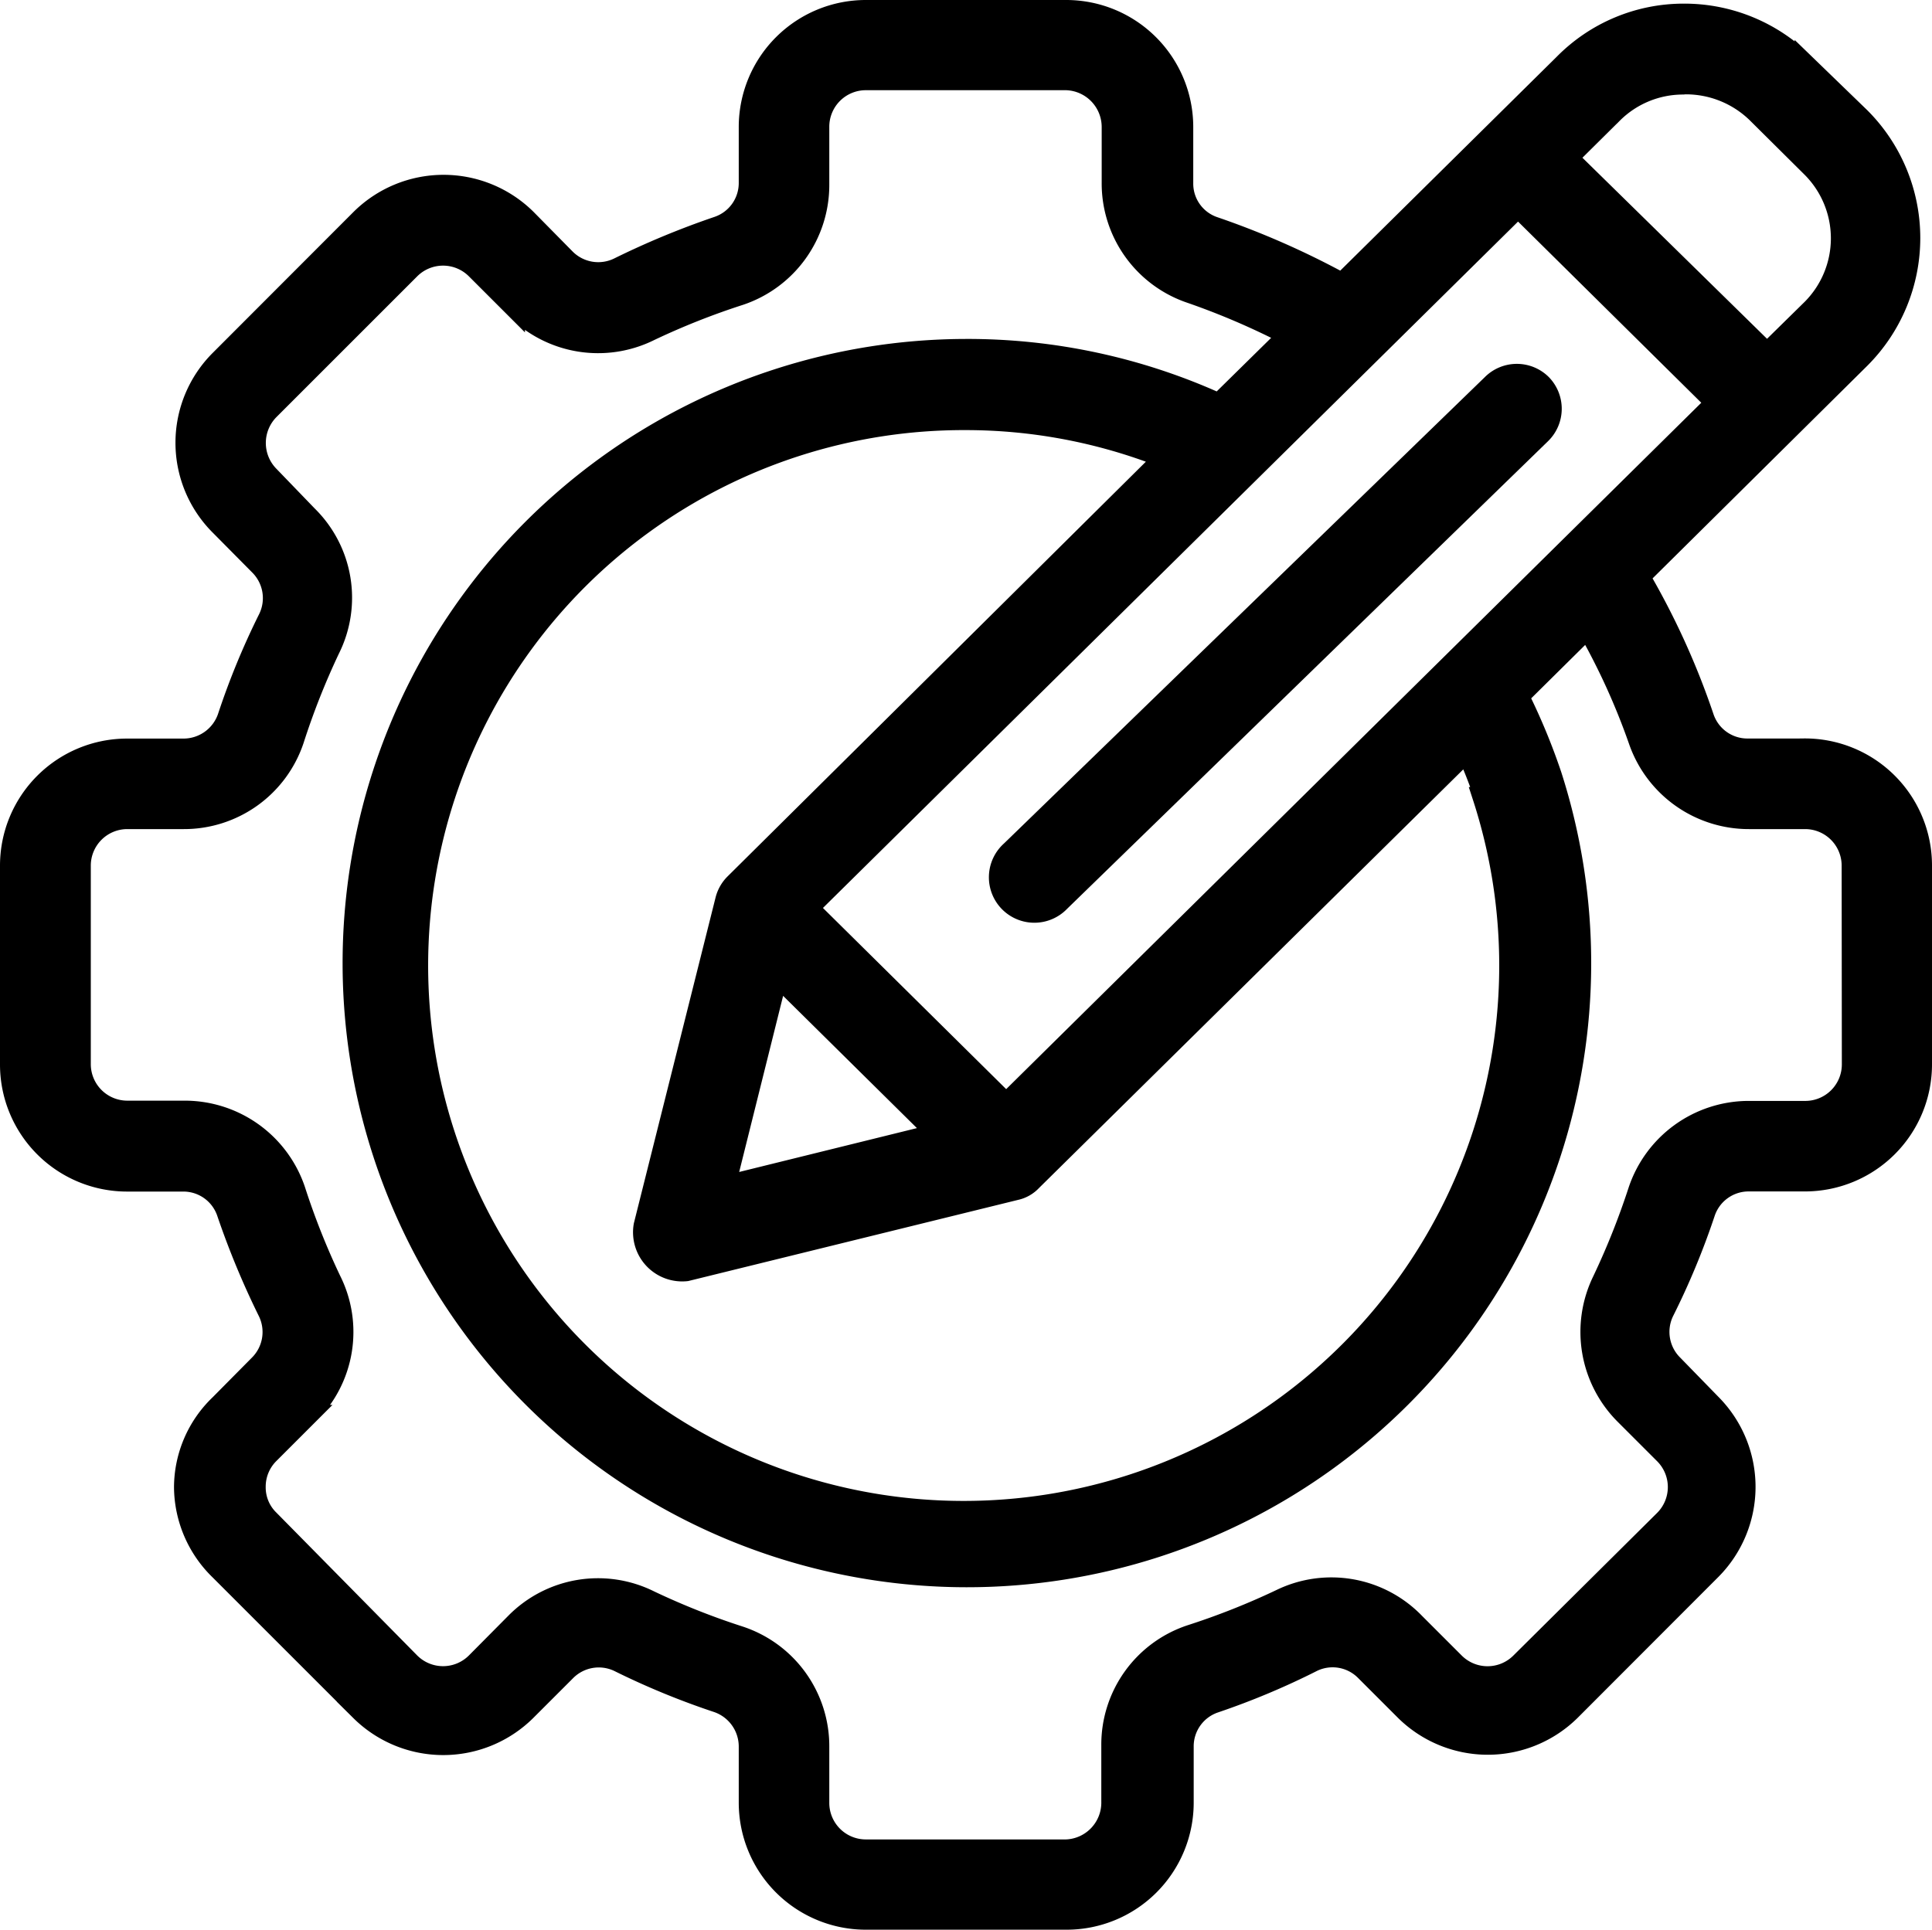
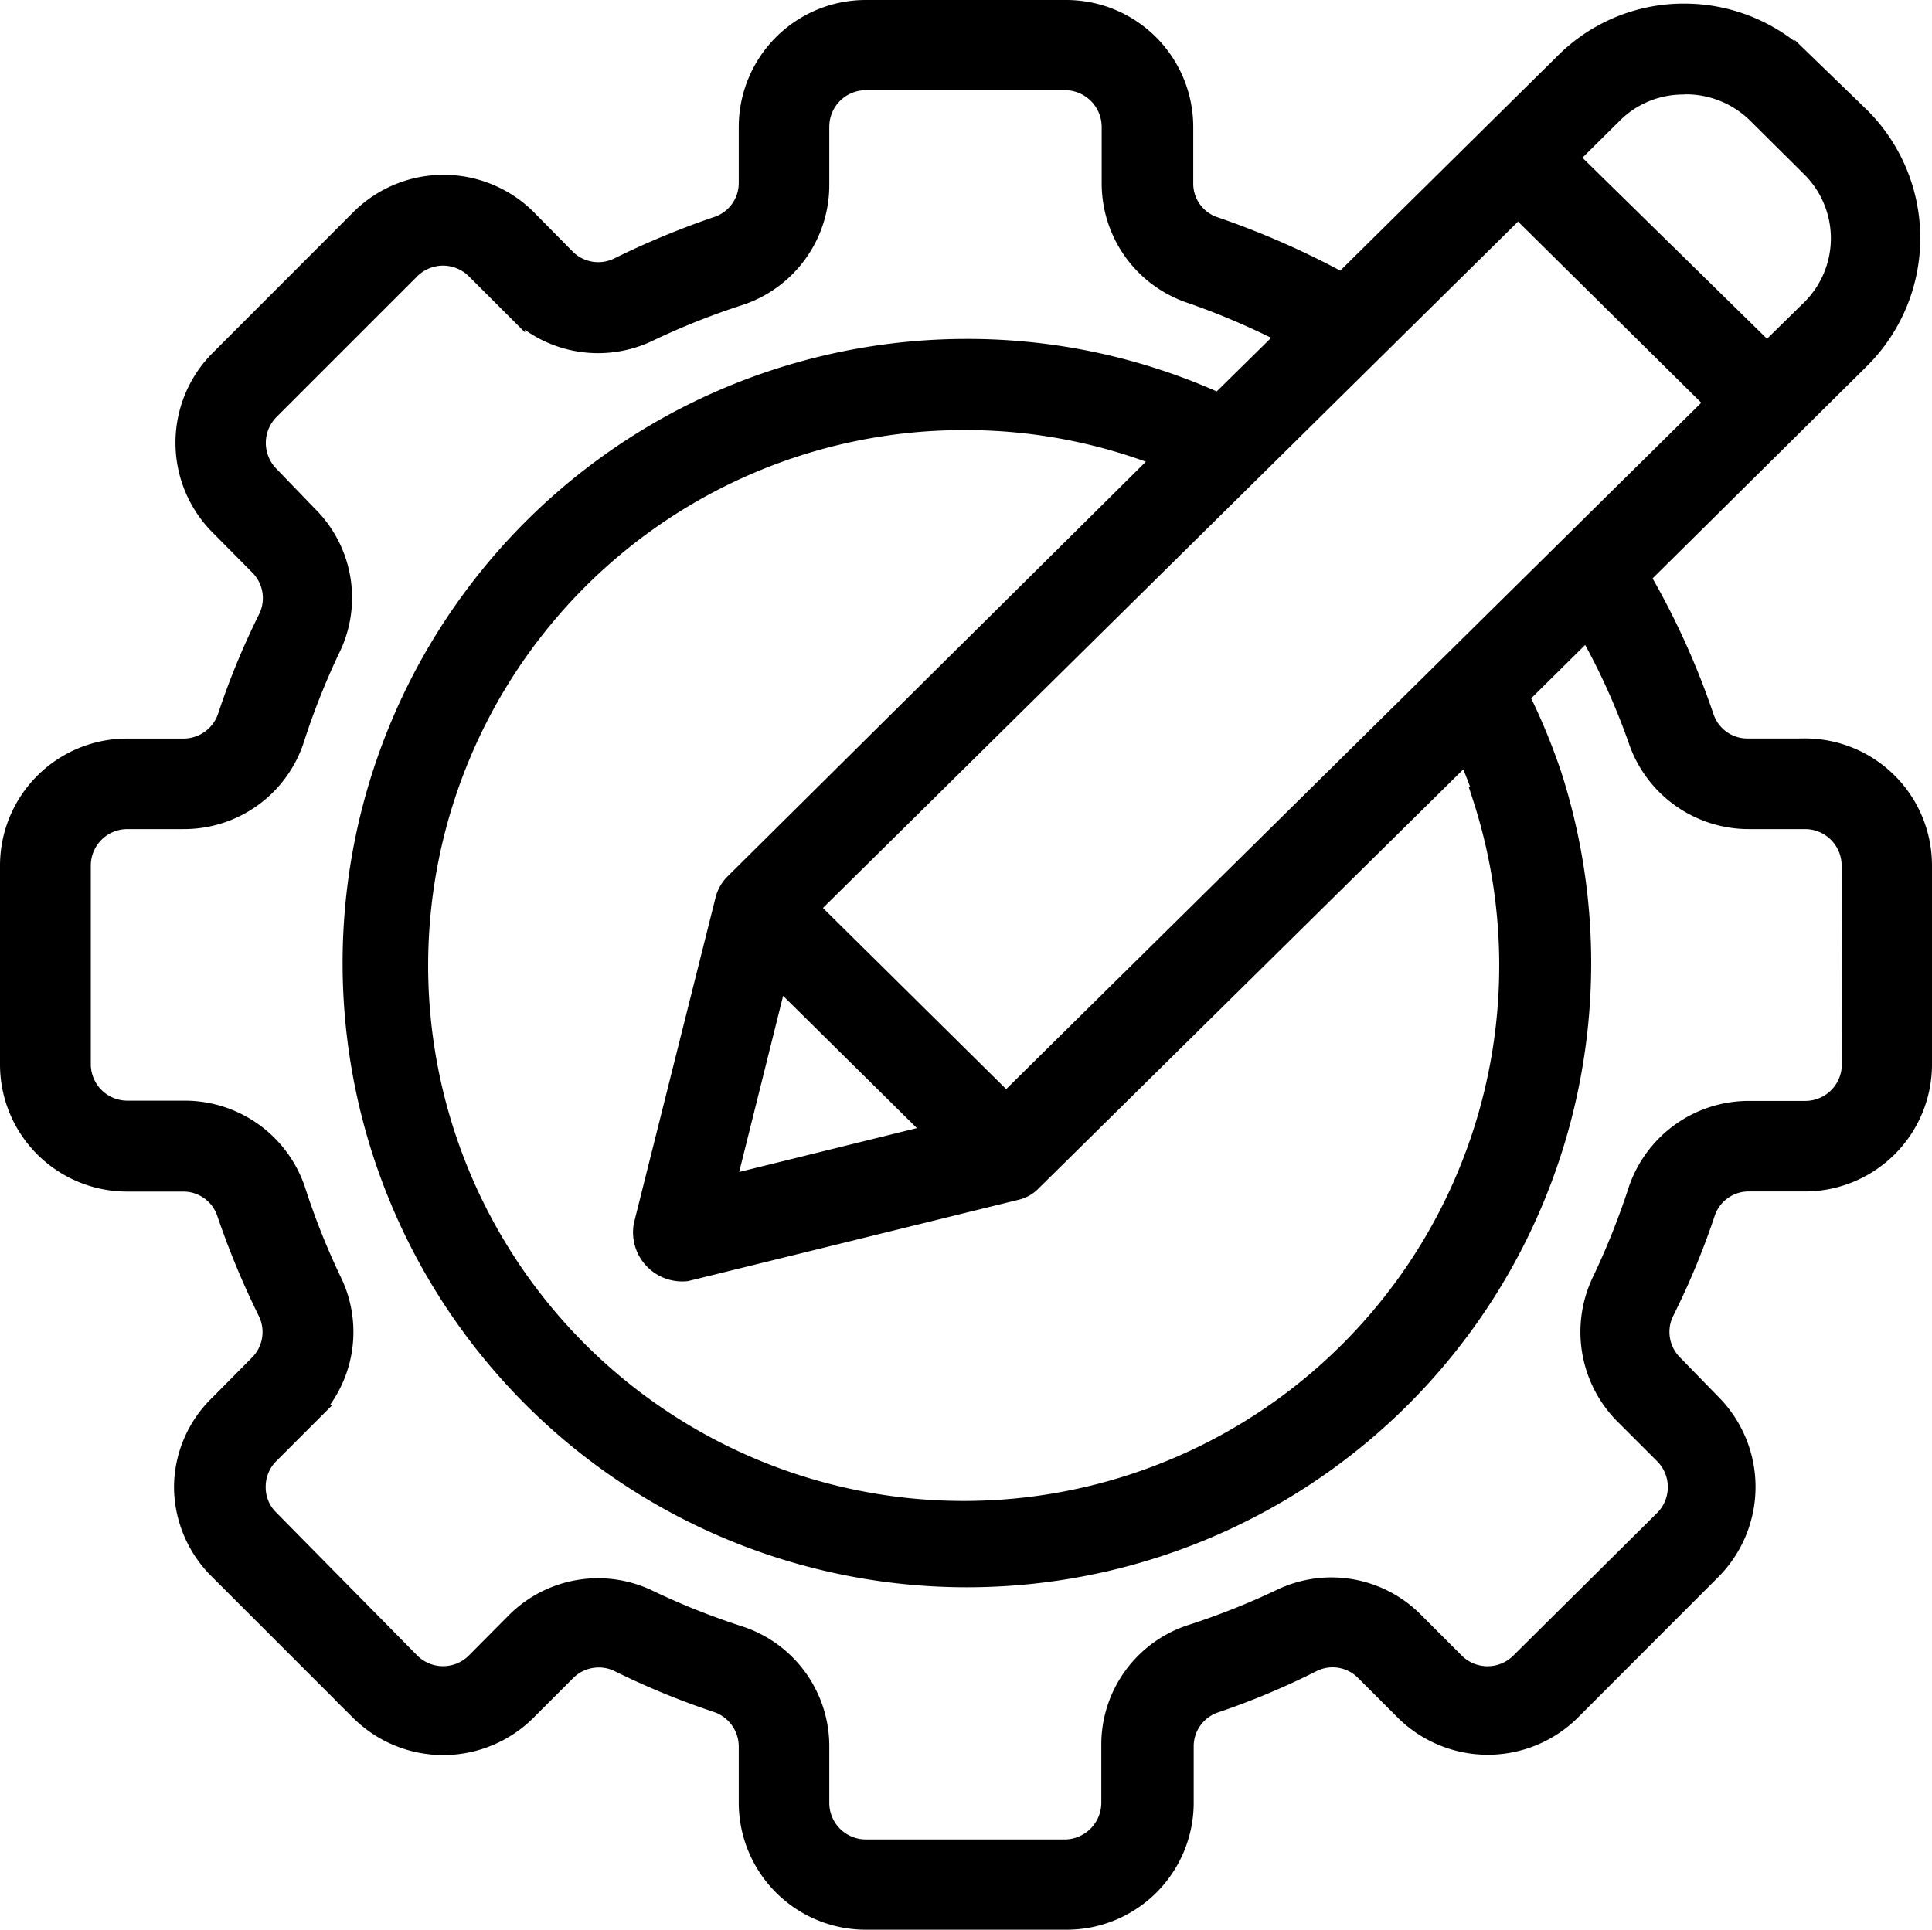
<svg xmlns="http://www.w3.org/2000/svg" width="30.3" height="30.272" viewBox="0 0 30.3 30.272">
  <g id="creativity_2_" data-name="creativity (2)" transform="translate(-4.27 -5.57)">
-     <path id="Path_156948" data-name="Path 156948" d="M40.638,16.072a.56.56,0,0,0-.79,0L32.3,23.394a.563.563,0,1,0,.784.807l7.546-7.339A.56.56,0,0,0,40.638,16.072Z" transform="translate(-12.184 -4.481)" stroke="#000" stroke-width="0.3" />
    <path id="Path_156949" data-name="Path 156949" d="M32.554,17.305h-.88A.711.711,0,0,1,31,16.818a11.994,11.994,0,0,0-1-2.2L33.451,11.2a2.683,2.683,0,0,0,0-3.793l-.885-.857a2.672,2.672,0,0,0-1.888-.773,2.644,2.644,0,0,0-1.888.79L25.316,10a12.975,12.975,0,0,0-2-.88.706.706,0,0,1-.482-.678V7.558A1.843,1.843,0,0,0,20.991,5.72H17.849a1.843,1.843,0,0,0-1.843,1.838v.88a.711.711,0,0,1-.487.678,12.935,12.935,0,0,0-1.552.644.717.717,0,0,1-.818-.134L12.532,9A1.854,1.854,0,0,0,9.921,9L7.714,11.21a1.843,1.843,0,0,0,0,2.611l.616.622a.717.717,0,0,1,.14.824,11.725,11.725,0,0,0-.639,1.552.723.723,0,0,1-.683.487H6.263A1.843,1.843,0,0,0,4.42,19.149v3.12a1.843,1.843,0,0,0,1.843,1.843h.88a.711.711,0,0,1,.678.487,12.936,12.936,0,0,0,.644,1.552.717.717,0,0,1-.14.824l-.616.622a1.815,1.815,0,0,0-.56,1.305,1.843,1.843,0,0,0,.56,1.305l2.207,2.207a1.854,1.854,0,0,0,2.611,0l.622-.622a.717.717,0,0,1,.818-.146,12.046,12.046,0,0,0,1.552.639.723.723,0,0,1,.487.683v.88a1.843,1.843,0,0,0,1.843,1.843h3.143a1.843,1.843,0,0,0,1.849-1.843v-.874a.711.711,0,0,1,.482-.683,11.8,11.8,0,0,0,1.535-.644.711.711,0,0,1,.818.14l.622.622a1.854,1.854,0,0,0,2.611,0L31.115,30.2a1.854,1.854,0,0,0,0-2.611l-.6-.616a.717.717,0,0,1-.14-.824,11.765,11.765,0,0,0,.644-1.552.711.711,0,0,1,.678-.487h.88a1.843,1.843,0,0,0,1.843-1.843v-3.12a1.843,1.843,0,0,0-1.866-1.843Zm-5.042.762a8.549,8.549,0,1,1-8.1-5.9,8.443,8.443,0,0,1,3.1.588l-6.723,6.667a.56.56,0,0,0-.151.263L14.358,24.79a.621.621,0,0,0,.678.728L20.2,24.247a.493.493,0,0,0,.258-.146l6.812-6.723q.151.338.269.689ZM16.47,20.9l2.476,2.448-3.289.812Zm3.58,1.966-3.087-3.053L28.078,8.835l3.087,3.053ZM30.695,6.9a1.585,1.585,0,0,1,1.12.448l.863.857a1.563,1.563,0,0,1,0,2.207l-.695.683L28.874,8.045l.689-.683a1.552,1.552,0,0,1,1.1-.459Zm2.611,15.367a.723.723,0,0,1-.723.723h-.908a1.838,1.838,0,0,0-1.72,1.255,11.8,11.8,0,0,1-.56,1.406,1.843,1.843,0,0,0,.347,2.112l.622.622a.723.723,0,0,1,0,1.025l-2.252,2.235a.723.723,0,0,1-1.025,0l-.622-.622a1.826,1.826,0,0,0-2.112-.375,11.507,11.507,0,0,1-1.412.56,1.821,1.821,0,0,0-1.249,1.742v.88a.728.728,0,0,1-.7.745H17.849a.723.723,0,0,1-.723-.723v-.88a1.826,1.826,0,0,0-1.249-1.742,11.507,11.507,0,0,1-1.412-.56,1.826,1.826,0,0,0-2.112.347l-.622.627a.723.723,0,0,1-1.025,0L8.5,29.406a.7.7,0,0,1-.213-.51.717.717,0,0,1,.213-.515l.622-.622a1.821,1.821,0,0,0,.347-2.112,11.507,11.507,0,0,1-.56-1.412,1.838,1.838,0,0,0-1.742-1.249h-.9a.723.723,0,0,1-.723-.723V19.149a.723.723,0,0,1,.723-.723h.88a1.826,1.826,0,0,0,1.742-1.249,11.586,11.586,0,0,1,.56-1.417A1.815,1.815,0,0,0,9.1,13.653l-.6-.622a.728.728,0,0,1,0-1.025L10.706,9.8a.723.723,0,0,1,1.025,0l.622.622a1.832,1.832,0,0,0,2.112.347,11.507,11.507,0,0,1,1.412-.56,1.832,1.832,0,0,0,1.249-1.742V7.558a.723.723,0,0,1,.723-.723h3.143a.728.728,0,0,1,.706.723v.88a1.826,1.826,0,0,0,1.249,1.742,11.6,11.6,0,0,1,1.513.65l-1.076,1.059a9.524,9.524,0,0,0-3.972-.852,9.641,9.641,0,1,0,9.2,6.689,9.838,9.838,0,0,0-.51-1.232l1.064-1.053a10.694,10.694,0,0,1,.79,1.737A1.838,1.838,0,0,0,31.7,18.426h.88a.723.723,0,0,1,.723.723Z" stroke="#000" stroke-width="0.3" />
  </g>
</svg>